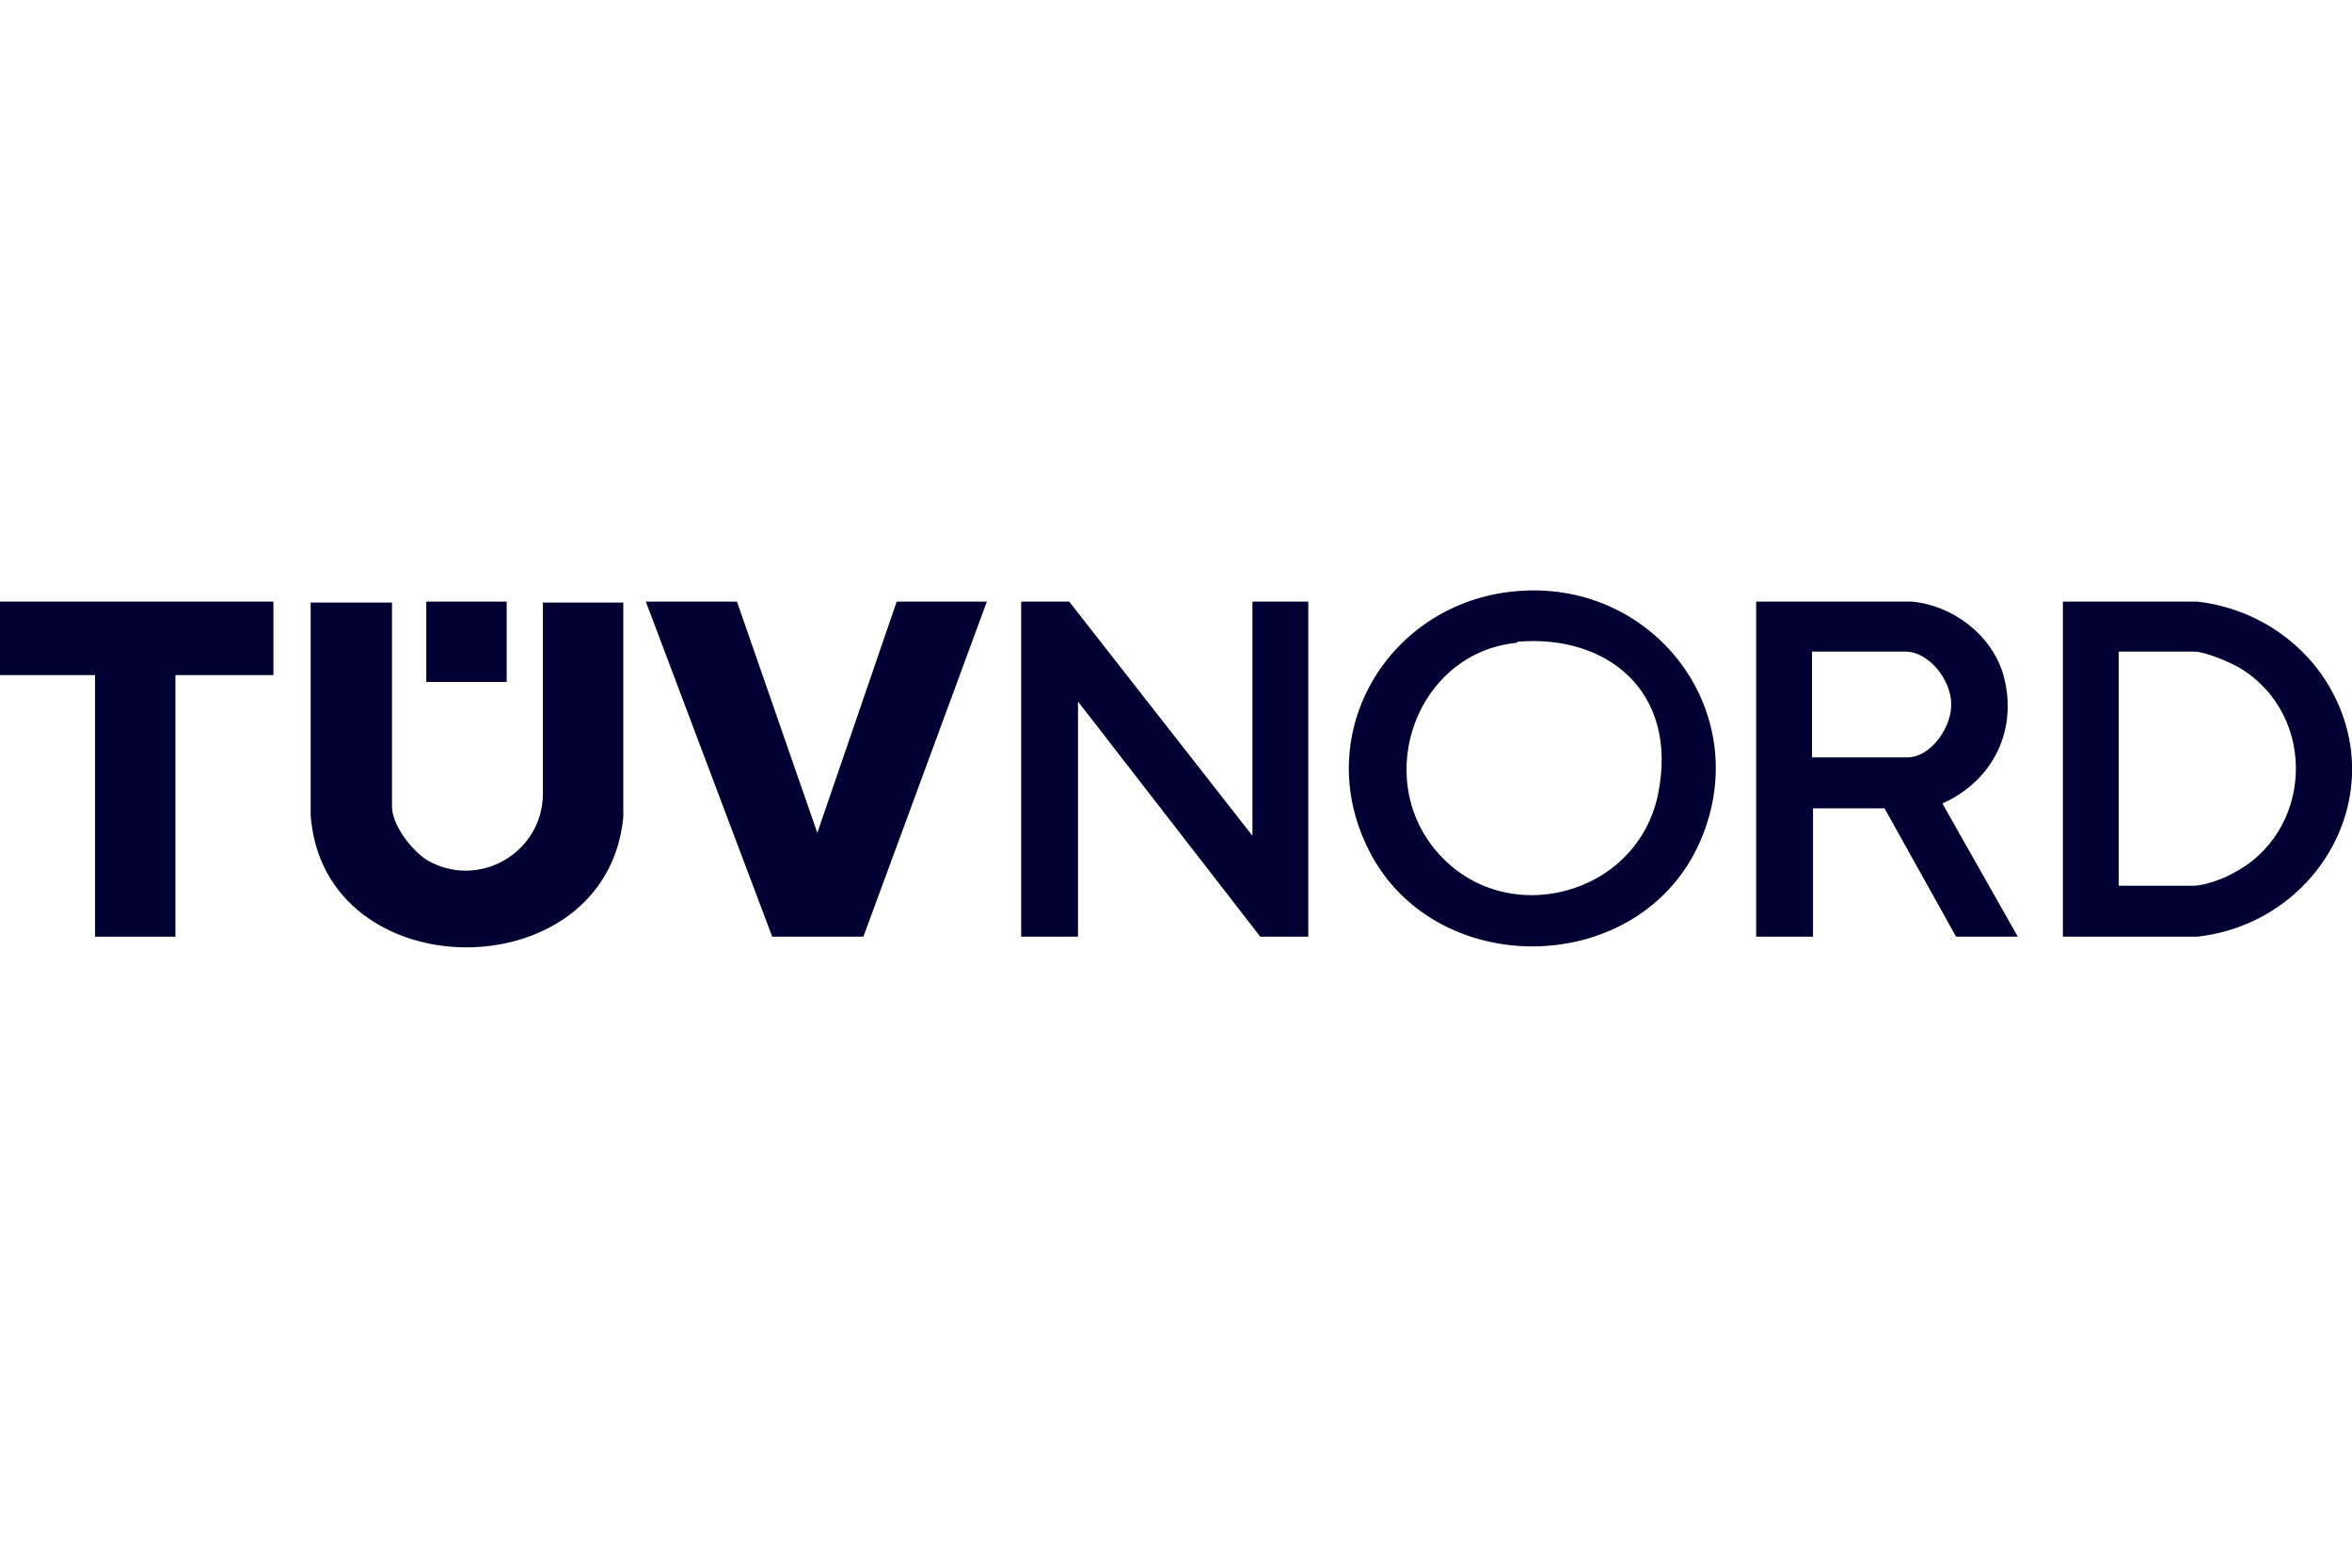
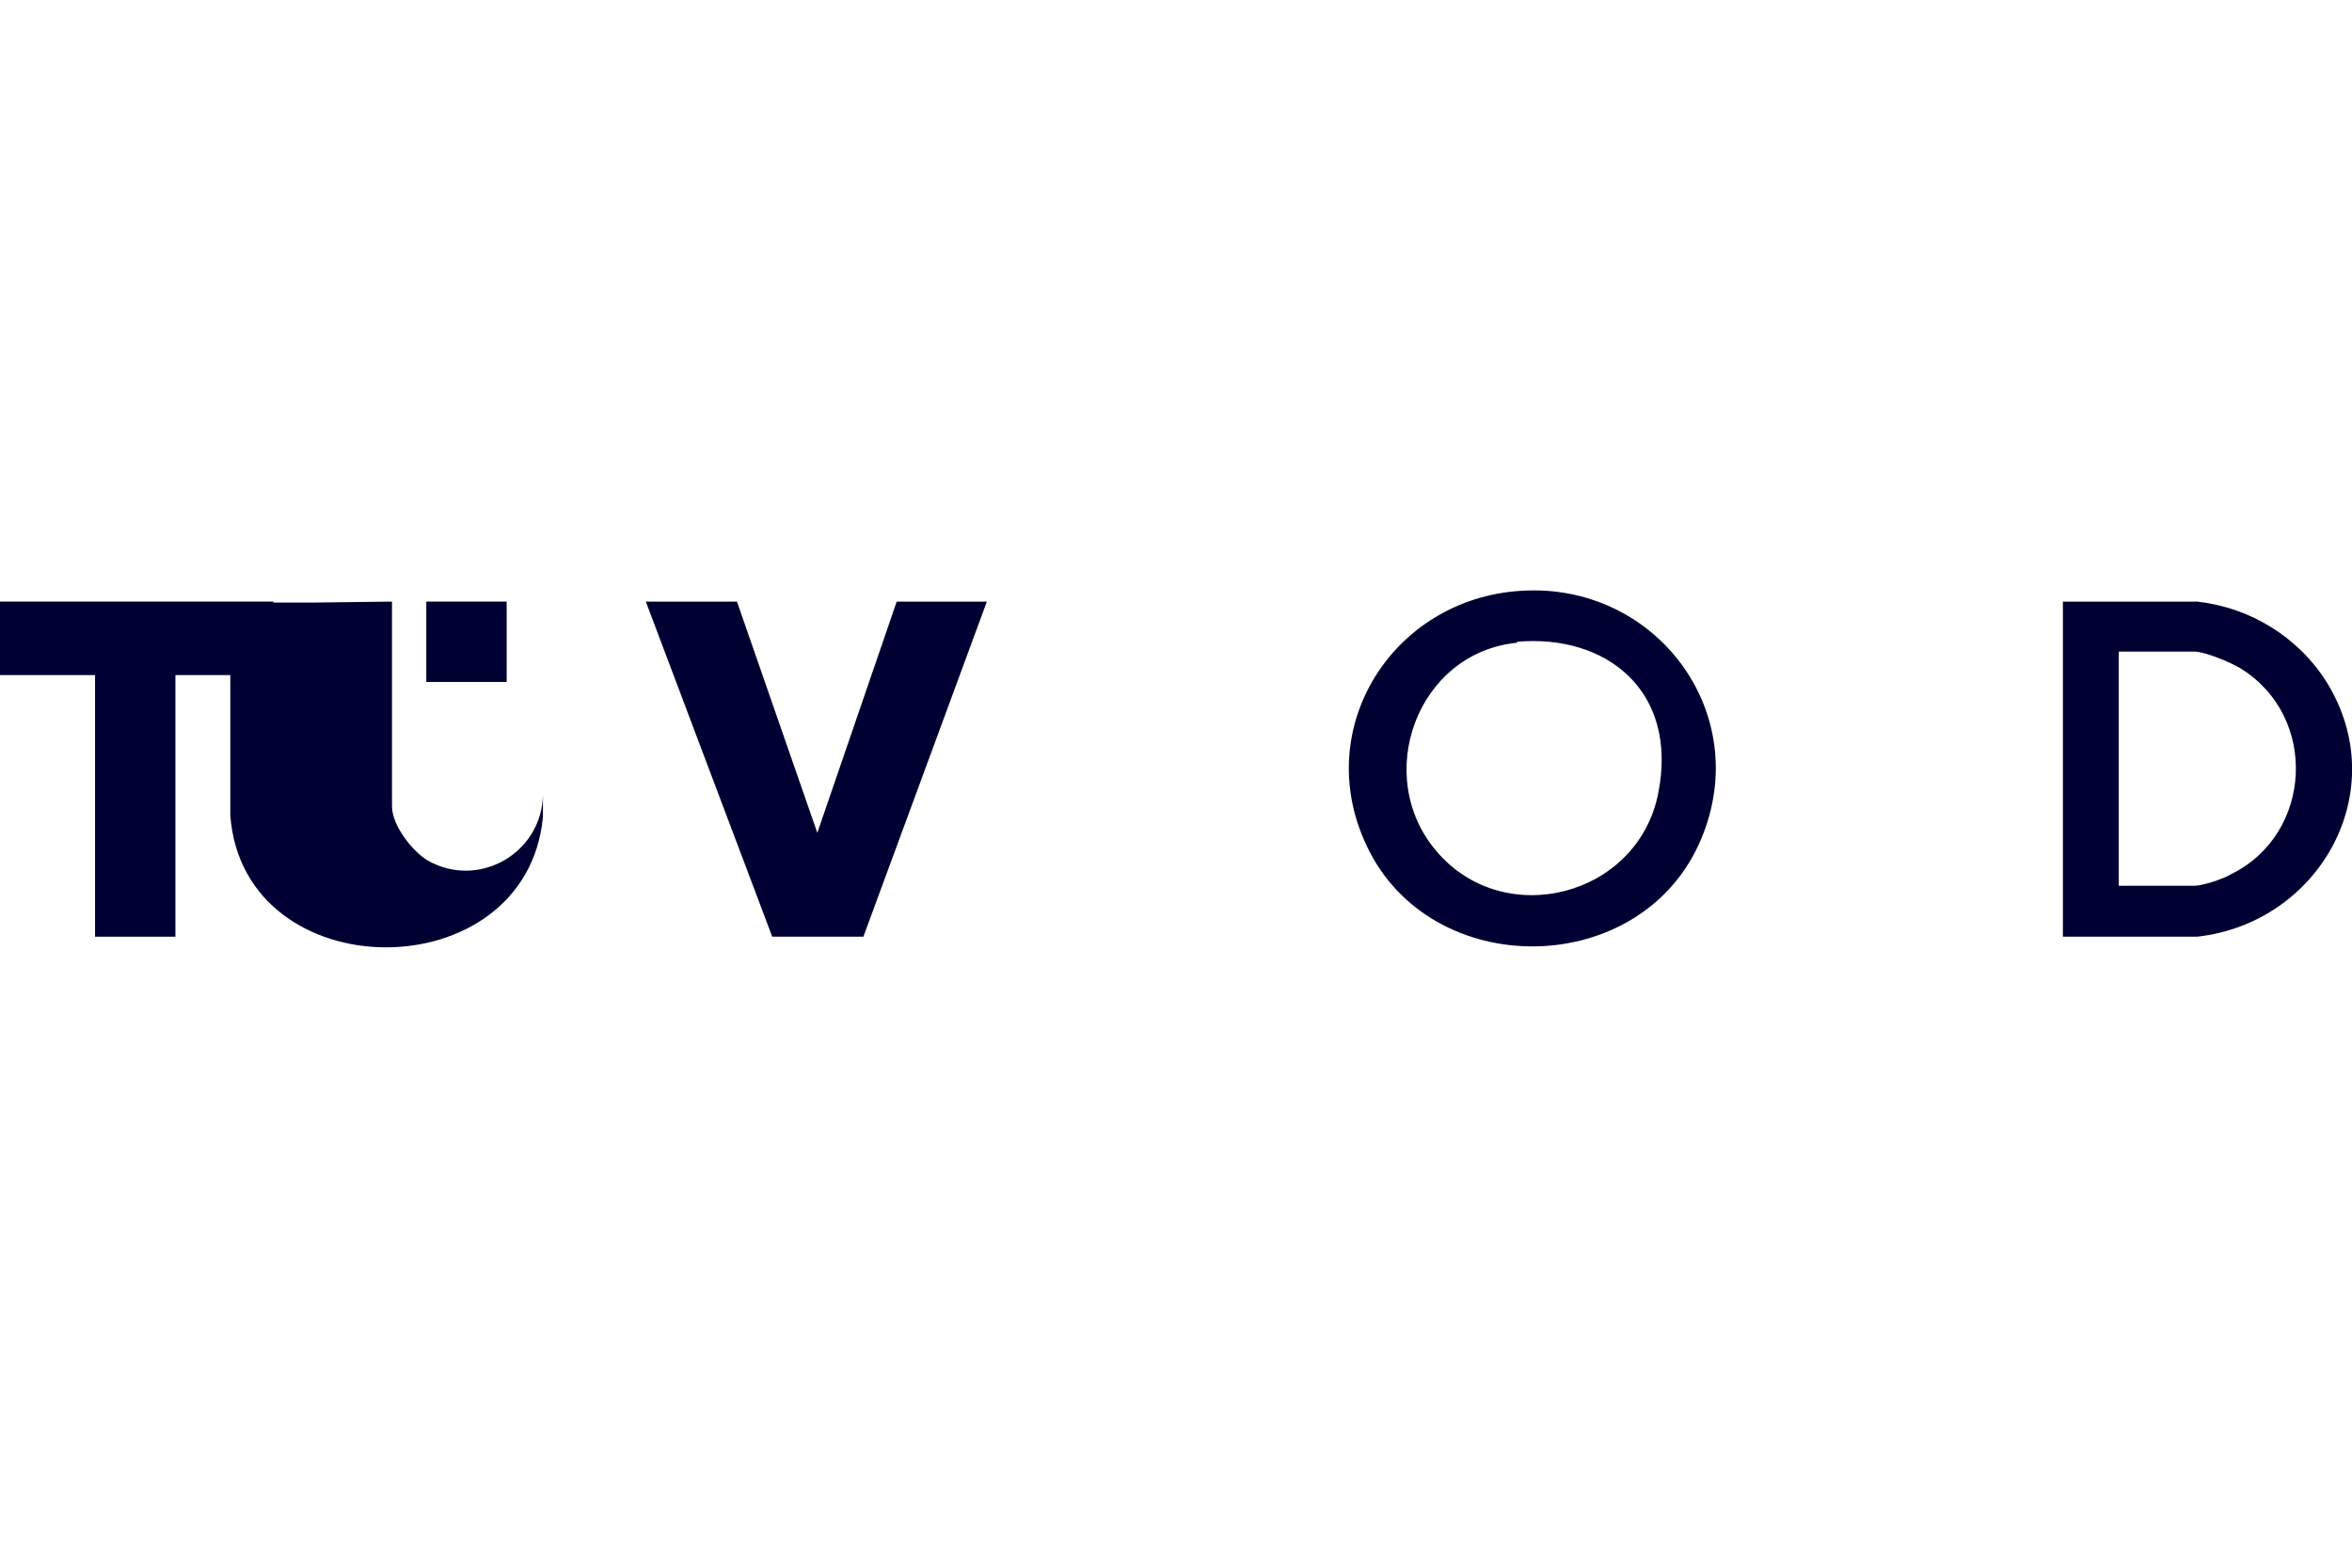
<svg xmlns="http://www.w3.org/2000/svg" id="Layer_1" version="1.1" viewBox="0 0 240 160">
  <defs>
    <style>
      .st0 {
        fill: #000032;
      }
    </style>
  </defs>
-   <path class="st0" d="M40,61.4v20.9c0,1.9,2,4.5,3.6,5.5,5.2,3,11.7-.7,11.8-6.7v-19.6h8.2v21.9c-1.7,17.8-30.6,17.7-31.9-.2v-21.7h8.3Z" />
+   <path class="st0" d="M40,61.4v20.9c0,1.9,2,4.5,3.6,5.5,5.2,3,11.7-.7,11.8-6.7v-19.6v21.9c-1.7,17.8-30.6,17.7-31.9-.2v-21.7h8.3Z" />
  <polygon class="st0" points="75.2 61.4 83.4 85 91.5 61.4 100.7 61.4 88.1 95.6 78.8 95.6 65.9 61.4 75.2 61.4" />
-   <polygon class="st0" points="127.8 85.3 127.8 61.4 133.5 61.4 133.5 95.6 128.6 95.6 110 71.6 110 95.6 104.2 95.6 104.2 61.4 109.1 61.4 127.8 85.3" />
  <path class="st0" d="M155.2,60.3c13.7-.9,23.8,12.4,18.4,25.3-6,14.4-27.7,14.7-34.2.6-5.6-12,2.8-25.1,15.8-25.9h0ZM154.8,65.6c-10.2,1-14.8,13.6-8.2,21.3,6.9,8.1,20.5,4.6,22.6-5.9s-5.3-16.3-14.4-15.5h0Z" />
-   <path class="st0" d="M195.1,61.4c4.2.4,8.1,3.4,9.3,7.4,1.6,5.6-1,10.9-6.2,13.2l7.7,13.6h-6.3l-7.3-13.1h-7.3v13.1h-5.8v-34.2h15.9ZM185,77.3h9.6c2.5,0,4.6-3.2,4.5-5.5,0-2.3-2.2-5.3-4.7-5.3h-9.5v10.8Z" />
  <path class="st0" d="M210.5,95.6v-34.2h13.7c5.4.6,10.3,3.6,13.2,8.2,6.9,11.1-.7,24.6-13.2,26h-13.7ZM216.2,90.4h7.7c.9,0,3-.7,3.8-1.2,8.3-4.1,8.9-16.1.9-21-1-.6-3.6-1.7-4.7-1.7h-7.7v23.8h0Z" />
  <polygon class="st0" points="27.9 61.4 27.9 68.9 17.9 68.9 17.9 95.6 9.7 95.6 9.7 68.9 -.4 68.9 -.4 61.4 27.9 61.4" />
  <rect class="st0" x="43.5" y="61.4" width="8.2" height="8.2" />
</svg>